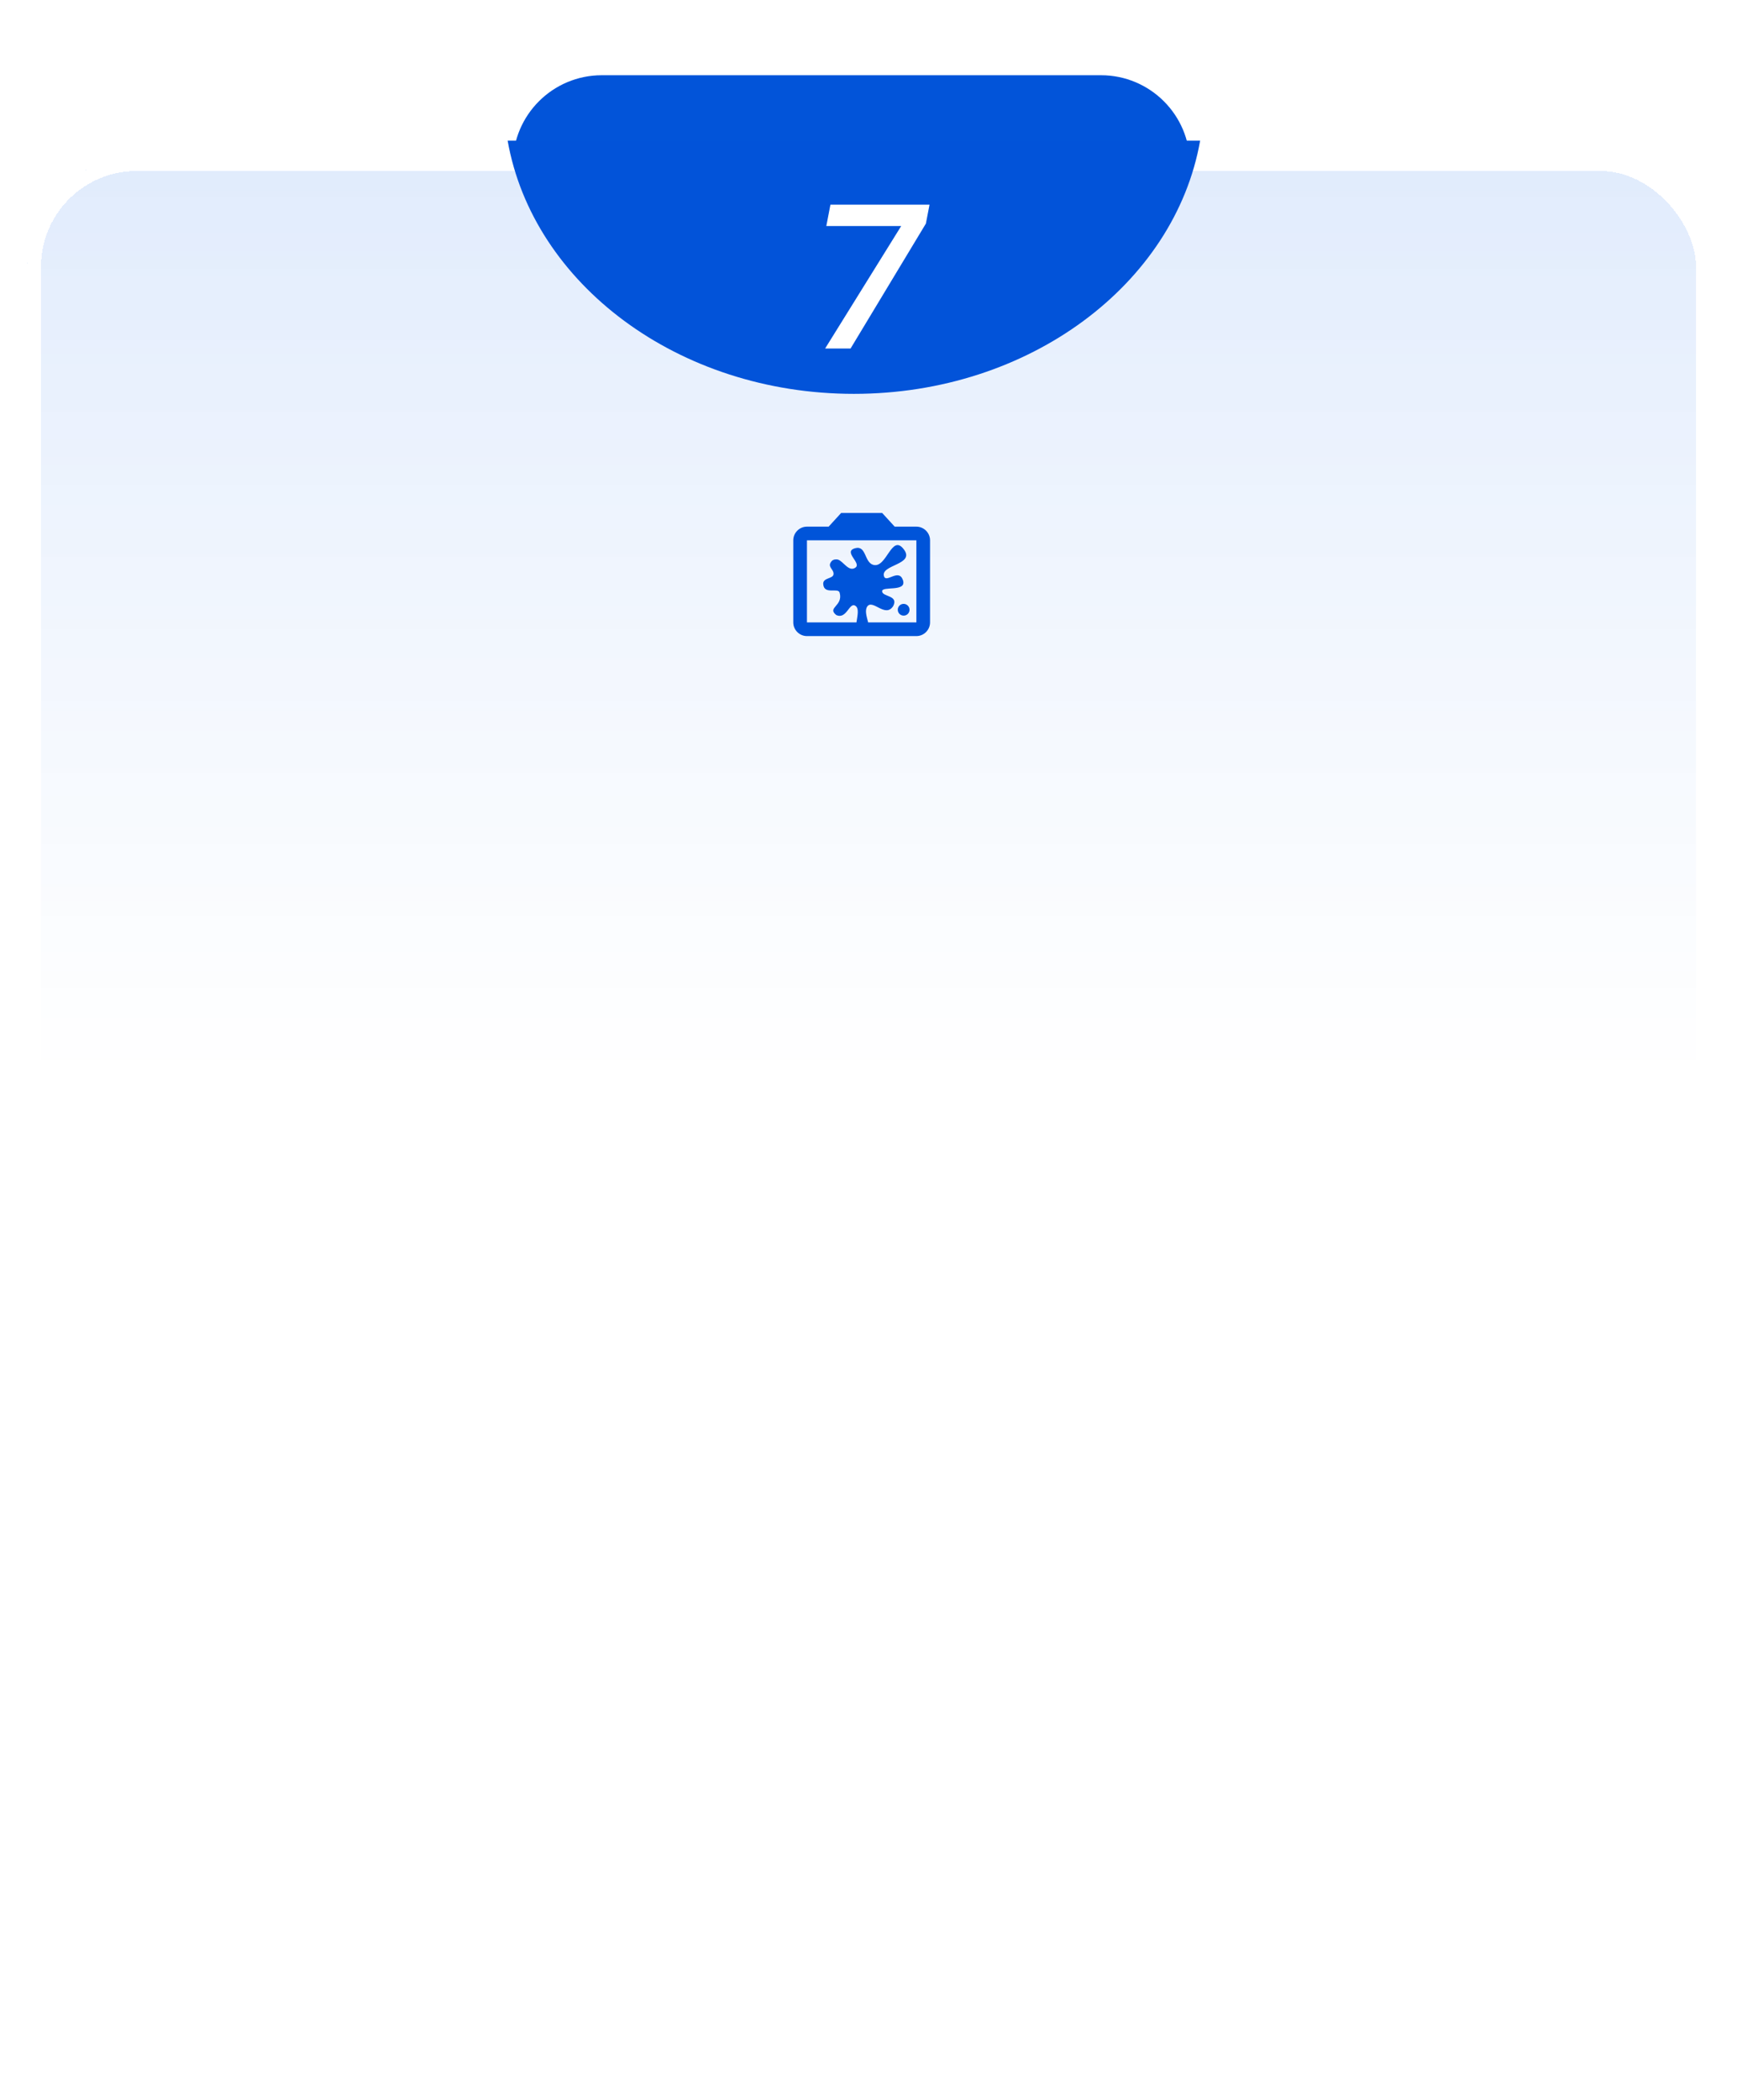
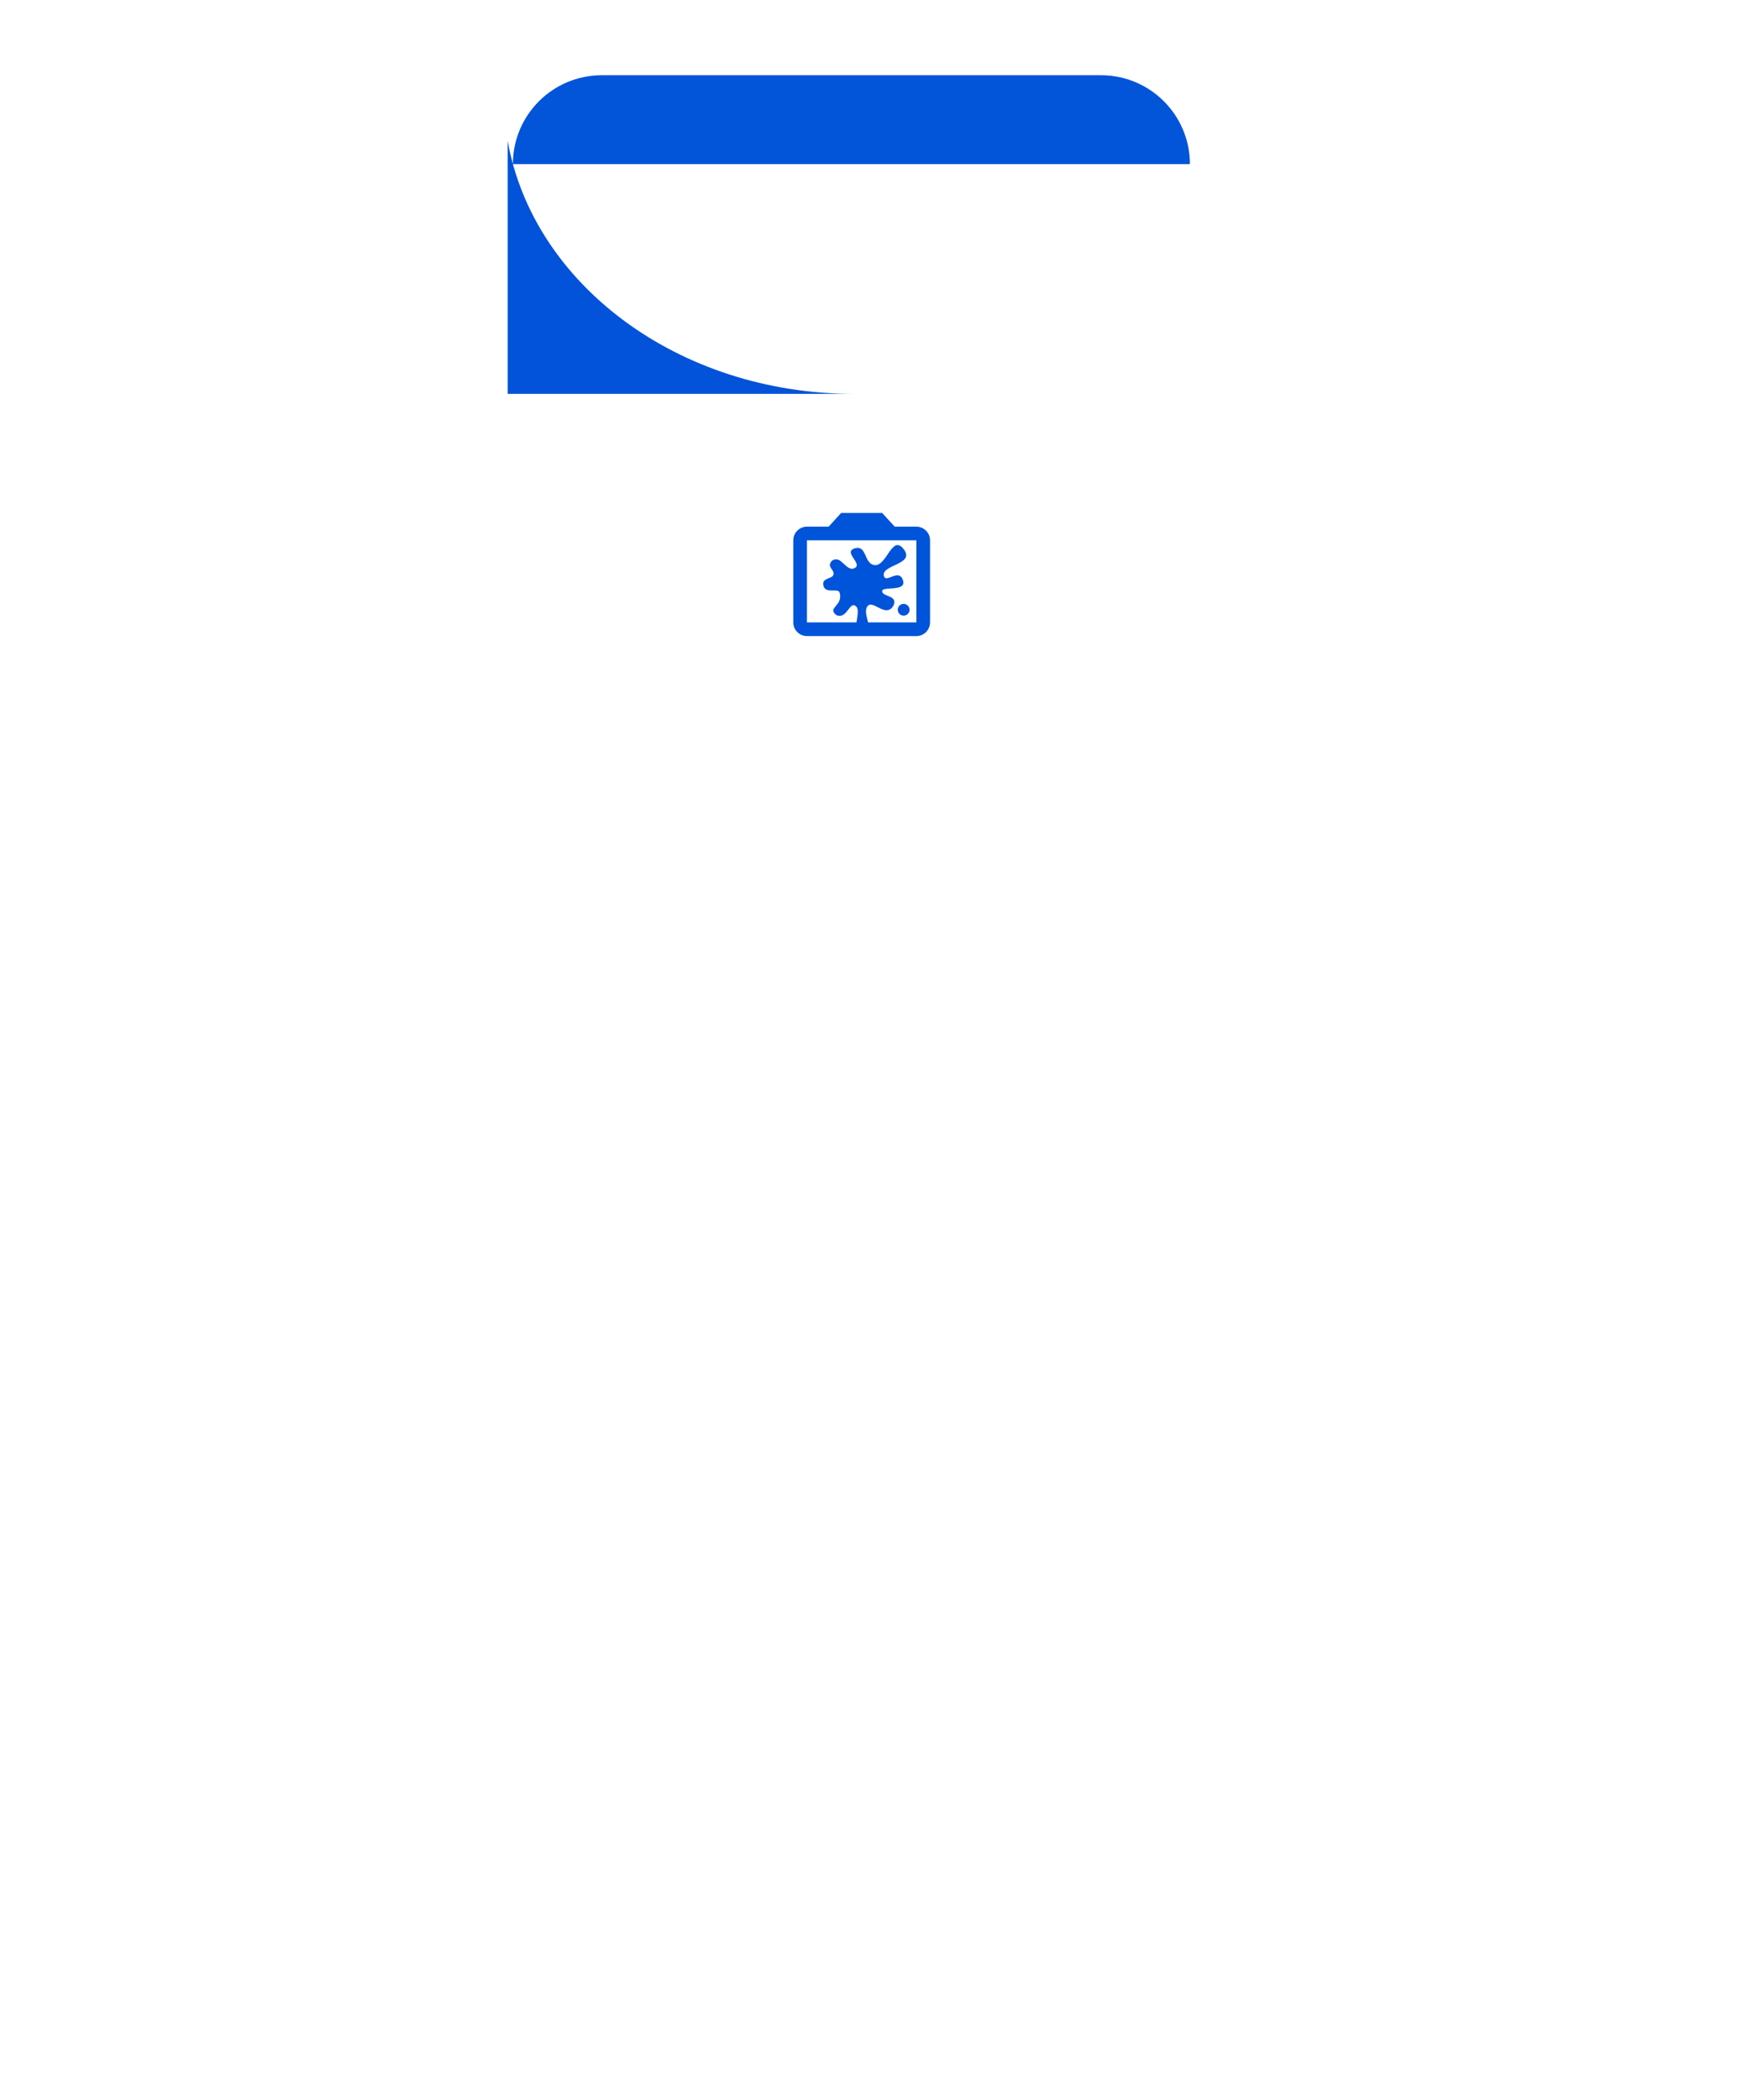
<svg xmlns="http://www.w3.org/2000/svg" width="254" height="307" viewBox="0 0 254 307" fill="none">
  <rect x="3" y="9" width="246" height="293" rx="14" fill="white" />
  <path d="M74.5 24C74.5 16.544 80.544 10.5 88 10.5H161C168.456 10.5 174.5 16.544 174.5 24V24.5H74.5V24Z" fill="#0254D9" stroke="white" />
  <g filter="url(#filter0_d_7838_479)">
-     <rect x="3" y="22" width="246" height="280" rx="16" fill="url(#paint0_linear_7838_479)" shape-rendering="crispEdges" />
-     <rect x="4" y="23" width="244" height="278" rx="15" stroke="white" stroke-width="2" shape-rendering="crispEdges" />
-   </g>
+     </g>
  <g filter="url(#filter1_f_7838_479)">
-     <path fill-rule="evenodd" clip-rule="evenodd" d="M74.231 20.566C77.933 41.52 99.192 57.585 124.863 57.585C150.534 57.585 171.793 41.52 175.495 20.566H74.231Z" fill="#0253D9" />
+     <path fill-rule="evenodd" clip-rule="evenodd" d="M74.231 20.566C77.933 41.52 99.192 57.585 124.863 57.585H74.231Z" fill="#0253D9" />
  </g>
  <g filter="url(#filter2_i_7838_479)">
    <path d="M120.577 29.065H135.067L134.534 31.834L123.52 50.099H119.8L130.926 32.188H119.976L120.577 29.065Z" fill="white" />
  </g>
  <path d="M126.95 91H134V79H118V91H125.24C125.38 90.02 125.66 88.95 125.08 88.57C124.19 87.98 123.81 90.63 122.28 89.92C120.89 88.8 123.33 88.63 122.78 86.65C122.56 85.86 120.5 87.01 120.38 85.41C120.3 84.41 121.87 84.67 121.89 83.92C121.92 83.17 120.86 82.87 121.64 82.01C121.86 81.77 122.35 81.75 122.55 81.82C123.34 82.09 124.1 83.64 125.06 83.01C126.09 82.35 123.18 80.66 125.06 80.15C126.7 79.71 126.37 82.23 127.71 82.59C129.65 83.11 130.36 78.04 132.12 80.26C133.97 82.59 128.69 82.53 129.27 84.27C129.61 85.28 131.42 83.07 132.03 84.8C132.67 86.63 128.94 85.62 128.99 86.46C129.05 87.29 131.4 87.01 130.63 88.58C129.49 90.44 127.63 87.55 126.82 88.67C126.43 89.24 126.73 90.16 126.95 91ZM134 77C135.1 77 136 77.9 136 79V91C136 92.1 135.1 93 134 93H118C116.9 93 116 92.1 116 91V79C116 77.9 116.9 77 118 77H121.17L123 75H129L130.83 77H134ZM132.14 90.01C131.67 90.01 131.28 89.63 131.28 89.15C131.28 88.67 131.66 88.29 132.14 88.29C132.61 88.29 133 88.67 133 89.15C133 89.63 132.62 90.01 132.14 90.01Z" fill="#0054D9" />
  <defs>
    <filter id="filter0_d_7838_479" x="0" y="19" width="254" height="288" filterUnits="userSpaceOnUse" color-interpolation-filters="sRGB">
      <feFlood flood-opacity="0" result="BackgroundImageFix" />
      <feColorMatrix in="SourceAlpha" type="matrix" values="0 0 0 0 0 0 0 0 0 0 0 0 0 0 0 0 0 0 127 0" result="hardAlpha" />
      <feOffset dx="1" dy="1" />
      <feGaussianBlur stdDeviation="2" />
      <feComposite in2="hardAlpha" operator="out" />
      <feColorMatrix type="matrix" values="0 0 0 0 0.085 0 0 0 0 0.186 0 0 0 0 0.417 0 0 0 0.2 0" />
      <feBlend mode="normal" in2="BackgroundImageFix" result="effect1_dropShadow_7838_479" />
      <feBlend mode="normal" in="SourceGraphic" in2="effect1_dropShadow_7838_479" result="shape" />
    </filter>
    <filter id="filter1_f_7838_479" x="54.23" y="0.566" width="141.266" height="77.019" filterUnits="userSpaceOnUse" color-interpolation-filters="sRGB">
      <feFlood flood-opacity="0" result="BackgroundImageFix" />
      <feBlend mode="normal" in="SourceGraphic" in2="BackgroundImageFix" result="shape" />
      <feGaussianBlur stdDeviation="10" result="effect1_foregroundBlur_7838_479" />
    </filter>
    <filter id="filter2_i_7838_479" x="116.529" y="29.066" width="19.394" height="21.888" filterUnits="userSpaceOnUse" color-interpolation-filters="sRGB">
      <feFlood flood-opacity="0" result="BackgroundImageFix" />
      <feBlend mode="normal" in="SourceGraphic" in2="BackgroundImageFix" result="shape" />
      <feColorMatrix in="SourceAlpha" type="matrix" values="0 0 0 0 0 0 0 0 0 0 0 0 0 0 0 0 0 0 127 0" result="hardAlpha" />
      <feOffset dx="0.857" dy="0.857" />
      <feGaussianBlur stdDeviation="0.429" />
      <feComposite in2="hardAlpha" operator="arithmetic" k2="-1" k3="1" />
      <feColorMatrix type="matrix" values="0 0 0 0 0 0 0 0 0 0 0 0 0 0 0 0 0 0 0.25 0" />
      <feBlend mode="normal" in2="shape" result="effect1_innerShadow_7838_479" />
    </filter>
    <linearGradient id="paint0_linear_7838_479" x1="126" y1="22" x2="126" y2="302" gradientUnits="userSpaceOnUse">
      <stop stop-color="#7EA8EB" stop-opacity="0.35" />
      <stop stop-color="#9DC0F7" stop-opacity="0.31" />
      <stop offset="0.479" stop-color="white" stop-opacity="0.26" />
      <stop offset="1" stop-color="white" />
    </linearGradient>
  </defs>
</svg>